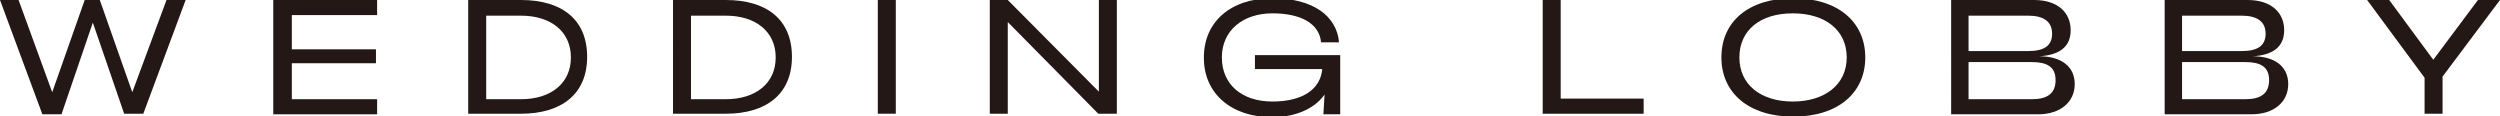
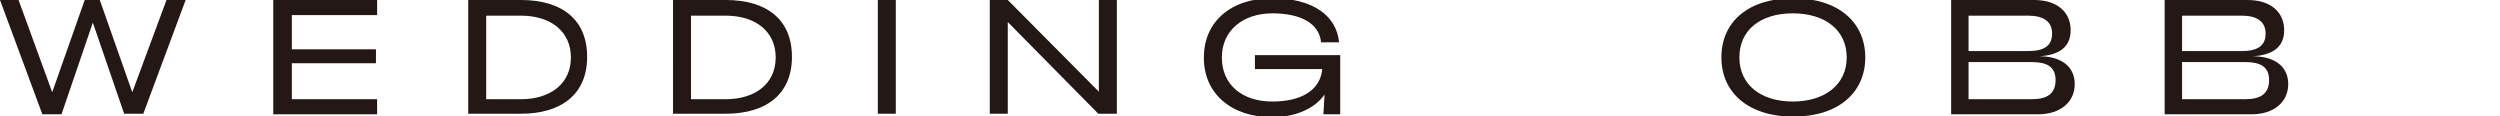
<svg xmlns="http://www.w3.org/2000/svg" id="_レイヤー_1" data-name=" レイヤー 1" version="1.1" viewBox="0 0 430.9 20">
  <defs>
    <style>
      .cls-1 {
        fill: #231815;
        stroke-width: 0px;
      }
    </style>
  </defs>
  <path class="cls-1" d="M0,0h3.2l5.8,15.9L14.6,0h2.6l5.6,15.9L28.7,0h3.3l-7.3,19.6h-3.3l-5.4-15.7-5.4,15.8h-3.3L0,0Z" />
  <path class="cls-1" d="M47.1,0h17.9v2.6h-14.7v5.9h14.5v2.4h-14.5v6.2h14.7v2.6h-17.9V0Z" />
  <path class="cls-1" d="M80.7,0h9.1C96.9,0,101.2,3.4,101.2,9.8s-4.4,9.8-11.4,9.8h-9.1V0ZM89.8,17.1c5.1,0,8.6-2.7,8.6-7.2s-3.5-7.2-8.6-7.2h-6v14.4h6Z" />
  <path class="cls-1" d="M116,0h9.1C132.2,0,136.5,3.4,136.5,9.8s-4.4,9.8-11.4,9.8h-9.1V0ZM125.1,17.1c5.1,0,8.6-2.7,8.6-7.2s-3.5-7.2-8.6-7.2h-6v14.4h6Z" />
  <path class="cls-1" d="M151.3,0h3.1v19.6h-3.1V0Z" />
  <path class="cls-1" d="M170.5,0h3.2l15.7,15.8V0h3.1v19.6h-3.2l-15.6-15.8v15.8h-3.1V0h0Z" />
  <path class="cls-1" d="M207.5,9.9c0-6.2,4.7-10.2,11.8-10.2s11.1,3.1,11.5,7.6h-3.1c-.3-3.2-3.4-5-8.4-5s-8.7,2.9-8.7,7.6,3.5,7.6,8.7,7.6,8.3-2.1,8.6-5.6h-11.6v-2.4h14.7v10.2h-2.9l.2-3.4c-1.9,2.7-5.5,3.9-9,3.9-7.1,0-11.8-4.1-11.8-10.2h0Z" />
-   <path class="cls-1" d="M265.9,0h3.1v17h14.3v2.6h-17.4V0Z" />
  <path class="cls-1" d="M296.7,9.9c0-6.2,4.7-10.2,12.4-10.2s12.4,4.1,12.4,10.2-4.7,10.2-12.4,10.2-12.4-4.1-12.4-10.2ZM318.3,9.9c0-4.7-3.7-7.6-9.3-7.6s-9.2,2.9-9.2,7.6,3.7,7.6,9.2,7.6,9.3-2.9,9.3-7.6Z" />
  <path class="cls-1" d="M336.2,0h14.4c4.1,0,6.3,2.2,6.3,5.2s-2.1,4.3-5.4,4.5c3.7,0,6.1,1.7,6.1,4.8s-2.5,5.2-6.3,5.2h-15V0h-.1ZM349.6,8.8c2.7,0,4.1-.9,4.1-3s-1.5-3.1-4.1-3.1h-10.3v6.1h10.3ZM350.2,17.1c2.7,0,4.1-1,4.1-3.3s-1.5-3.1-4.1-3.1h-10.9v6.4h10.9Z" />
  <path class="cls-1" d="M373,0h14.4c4.1,0,6.3,2.2,6.3,5.2s-2.1,4.3-5.4,4.5c3.7,0,6.1,1.7,6.1,4.8s-2.5,5.2-6.3,5.2h-15V0h-.1ZM386.4,8.8c2.7,0,4.1-.9,4.1-3s-1.5-3.1-4.1-3.1h-10.3v6.1h10.3ZM387,17.1c2.7,0,4.1-1,4.1-3.3s-1.5-3.1-4.1-3.1h-10.9v6.4h10.9Z" />
-   <path class="cls-1" d="M417.9,13.4L408,0h3.8l7.6,10.3L427.1,0h3.8l-9.9,13.2v6.4h-3.1v-6.3h0Z" />
</svg>